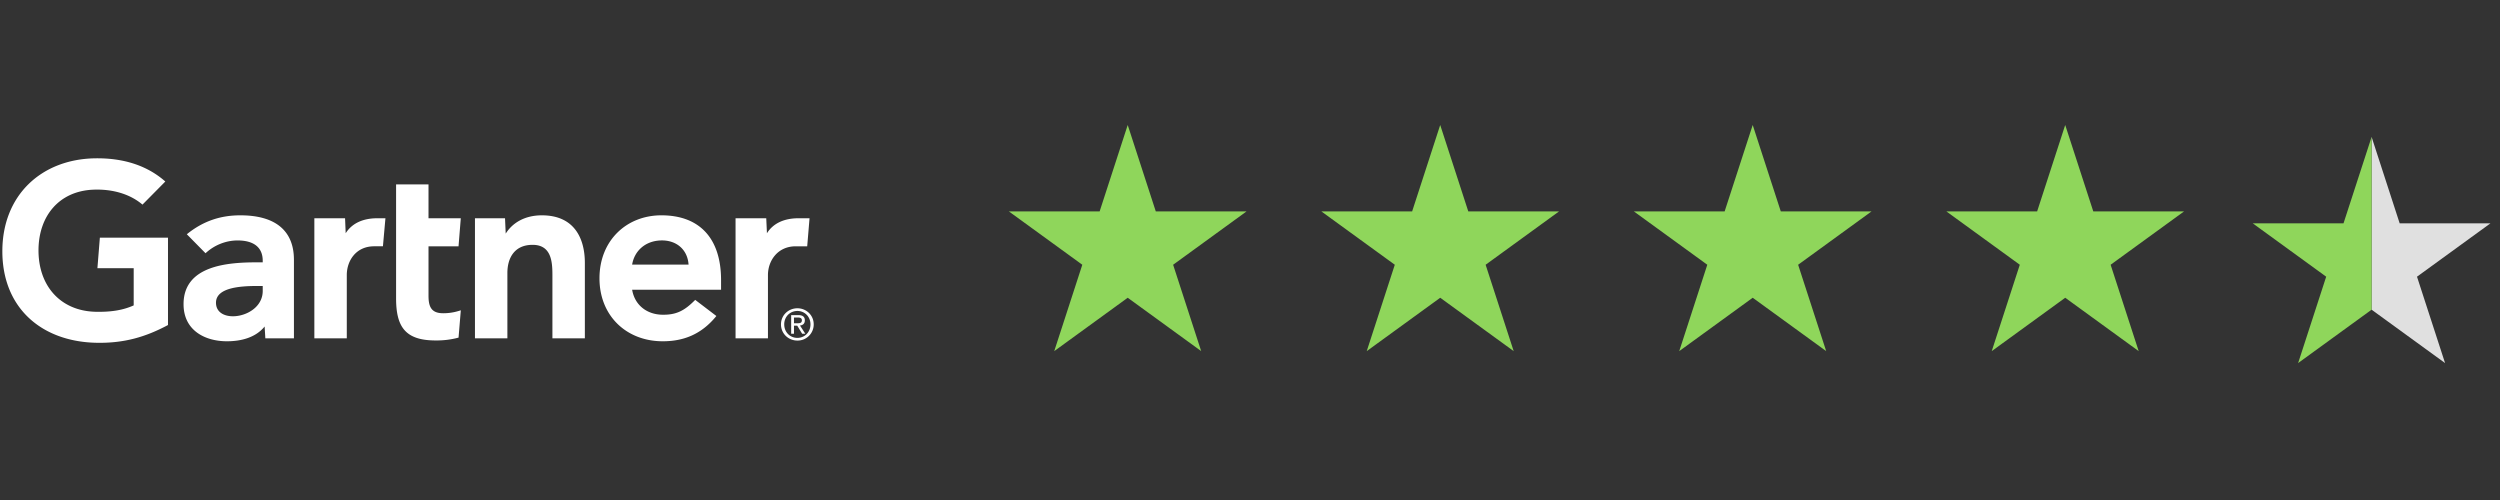
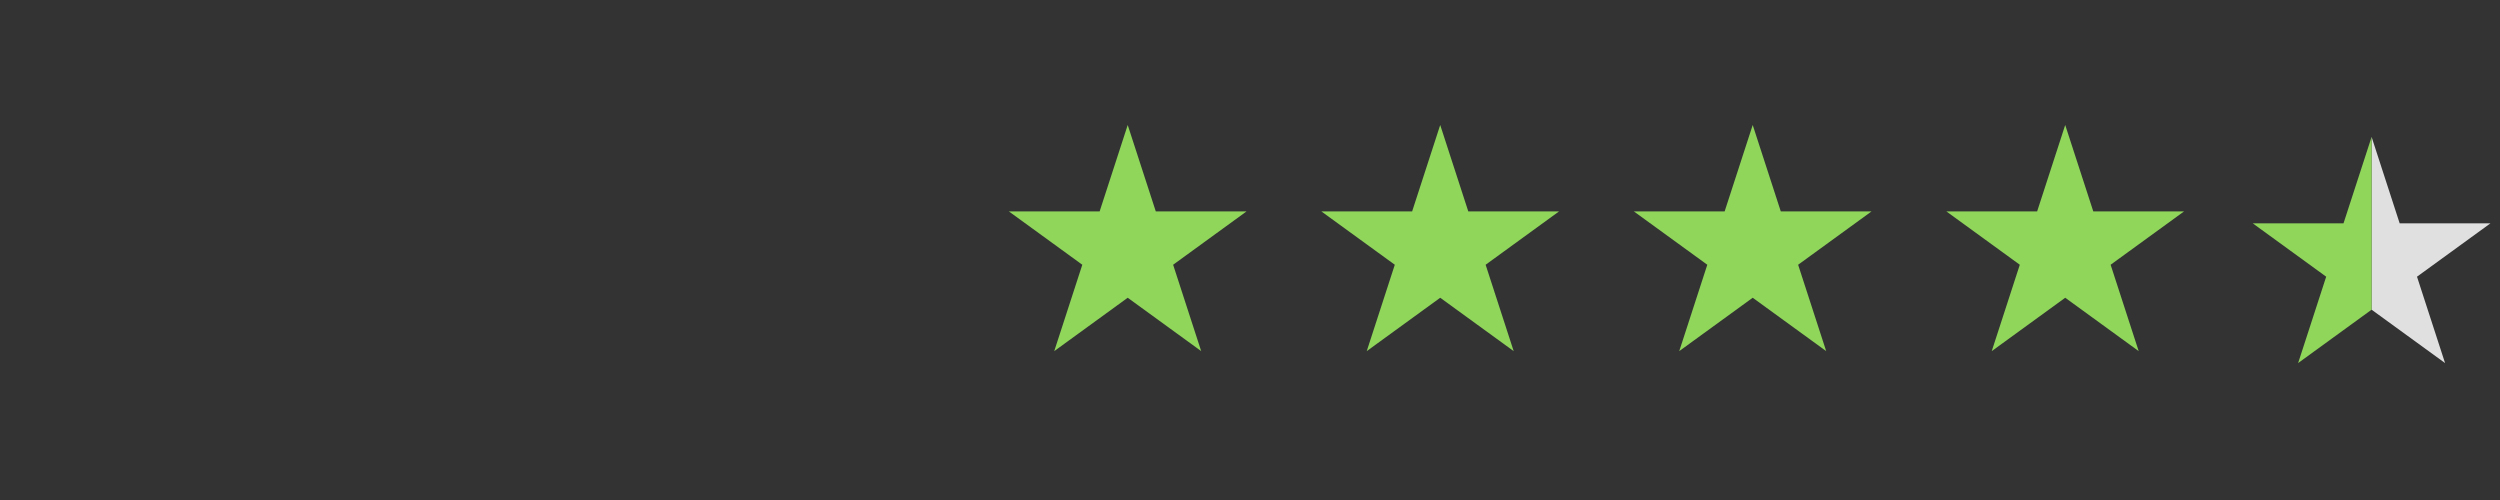
<svg xmlns="http://www.w3.org/2000/svg" width="200" height="40" fill="none">
  <rect width="100%" height="100%" fill="#333333" stroke="none" />
  <g clip-path="url(#a)">
    <mask id="b" style="mask-type:luminance" maskUnits="userSpaceOnUse" x="-117" y="-19" width="231" height="173">
      <path d="M-116.694 153.971h230.276V-18.737h-230.276v172.708Z" fill="#fff" />
    </mask>
    <g mask="url(#b)">
      <path d="m64.763 17.46-.187 2.244h-.916c-1.463 0-2.224 1.172-2.224 2.296v5.067h-2.592V17.46H61.3l.055 1.2c.516-.823 1.417-1.2 2.529-1.2h.879Zm-17.975 9.607h-2.595V21.99c0-1.064-.092-2.403-1.588-2.403-1.44 0-2.014 1.04-2.014 2.25v5.231h-2.594V17.46h2.405l.055 1.229c.515-.823 1.475-1.463 2.892-1.463 2.614 0 3.44 1.867 3.44 3.81v6.031Zm-9.923-2.244-.181 2.186a6.741 6.741 0 0 1-1.843.227c-2.445 0-3.154-1.121-3.154-3.375v-9.11h2.594v2.71h2.582l-.18 2.243h-2.402v3.962c0 .904.248 1.393 1.176 1.393.403 0 .852-.049 1.408-.236Zm-6.03-7.363-.201 2.244h-.705c-1.46 0-2.186 1.171-2.186 2.296v5.067h-2.595V17.46h2.457l.05 1.2c.519-.823 1.42-1.2 2.534-1.2h.646Zm-17.397 8.543c-1.76.941-3.517 1.484-5.84 1.417-4.304-.131-7.41-2.804-7.41-7.32 0-4.494 3.136-7.366 7.413-7.434 2.168-.033 4.107.517 5.624 1.855l-1.827 1.848c-.938-.8-2.319-1.267-3.968-1.193-2.692.126-4.314 2.082-4.35 4.77-.035 2.914 1.752 4.922 4.545 4.996 1.314.032 2.256-.144 3.07-.51v-2.978H7.793l.196-2.443h5.45v6.992Zm44.247-2.826h-7.114c.203 1.227 1.168 1.966 2.37 2 1.168.031 1.821-.322 2.676-1.187l1.693 1.29c-1.203 1.483-2.647 2.022-4.292 2.022-2.893 0-5.06-2.023-5.06-5.038 0-3.013 2.156-5.038 4.952-5.038 3.081 0 4.775 1.867 4.775 5.18v.77Zm-2.6-2.009c-.079-1.213-.988-1.98-2.24-1.932-1.26.048-2.1.869-2.274 1.932h4.515Zm-31.57-.392v6.291h-2.288l-.057-.947c-.702.87-1.842 1.182-3.015 1.182-1.766 0-3.436-.871-3.47-2.9-.053-3.189 3.589-3.415 5.876-3.415h.457v-.127c0-1.054-.698-1.624-2.012-1.624-.943 0-1.874.378-2.563 1.024l-1.497-1.52c1.36-1.103 2.774-1.514 4.28-1.514 2.976 0 4.288 1.375 4.288 3.55Zm-2.497 2.102h-.361c-1.228.002-3.386.063-3.378 1.347.012 1.81 3.739 1.235 3.739-.948v-.4Zm41.72 3.072c0-.612.462-1.073 1.054-1.073.584 0 1.046.461 1.046 1.073 0 .622-.462 1.081-1.046 1.081-.592 0-1.053-.46-1.053-1.081Zm1.054 1.296a1.29 1.29 0 0 0 1.305-1.296c0-.742-.6-1.288-1.305-1.288-.711 0-1.313.546-1.313 1.288 0 .749.602 1.296 1.313 1.296Zm-.274-1.193h.26l.393.646h.253L64 26.043c.22-.027.387-.145.387-.411 0-.294-.175-.424-.527-.424h-.567v1.49h.225v-.645Zm0-.192v-.46h.307c.158 0 .325.033.325.218 0 .229-.17.242-.361.242h-.27Z" fill="#fff" />
    </g>
  </g>
  <path d="m90.217 10 2.245 6.91h7.265l-5.877 4.27 2.245 6.91-5.878-4.27-5.878 4.27 2.245-6.91-5.878-4.27h7.266L90.217 10ZM115.217 10l2.245 6.91h7.265l-5.877 4.27 2.245 6.91-5.878-4.27-5.878 4.27 2.245-6.91-5.878-4.27h7.266l2.245-6.91ZM140.217 10l2.245 6.91h7.265l-5.877 4.27 2.245 6.91-5.878-4.27-5.878 4.27 2.245-6.91-5.878-4.27h7.266l2.245-6.91ZM165.217 10l2.245 6.91h7.265l-5.877 4.27 2.245 6.91-5.878-4.27-5.878 4.27 2.245-6.91-5.878-4.27h7.266l2.245-6.91Z" fill="#8FD65B" />
  <path d="m191.973 17.865-2.245-6.91v13.82l5.877 4.27-2.245-6.91 5.878-4.27h-7.265Z" fill="#E0E0E0" />
  <path d="m187.482 17.865 2.246-6.91v13.82l-5.878 4.27 2.245-6.91-5.878-4.27h7.265Z" fill="#8FD65B" />
  <defs>
    <clipPath id="a">
-       <path fill="#fff" transform="translate(0 12.5)" d="M0 0h65.217v15H0z" />
-     </clipPath>
+       </clipPath>
  </defs>
</svg>